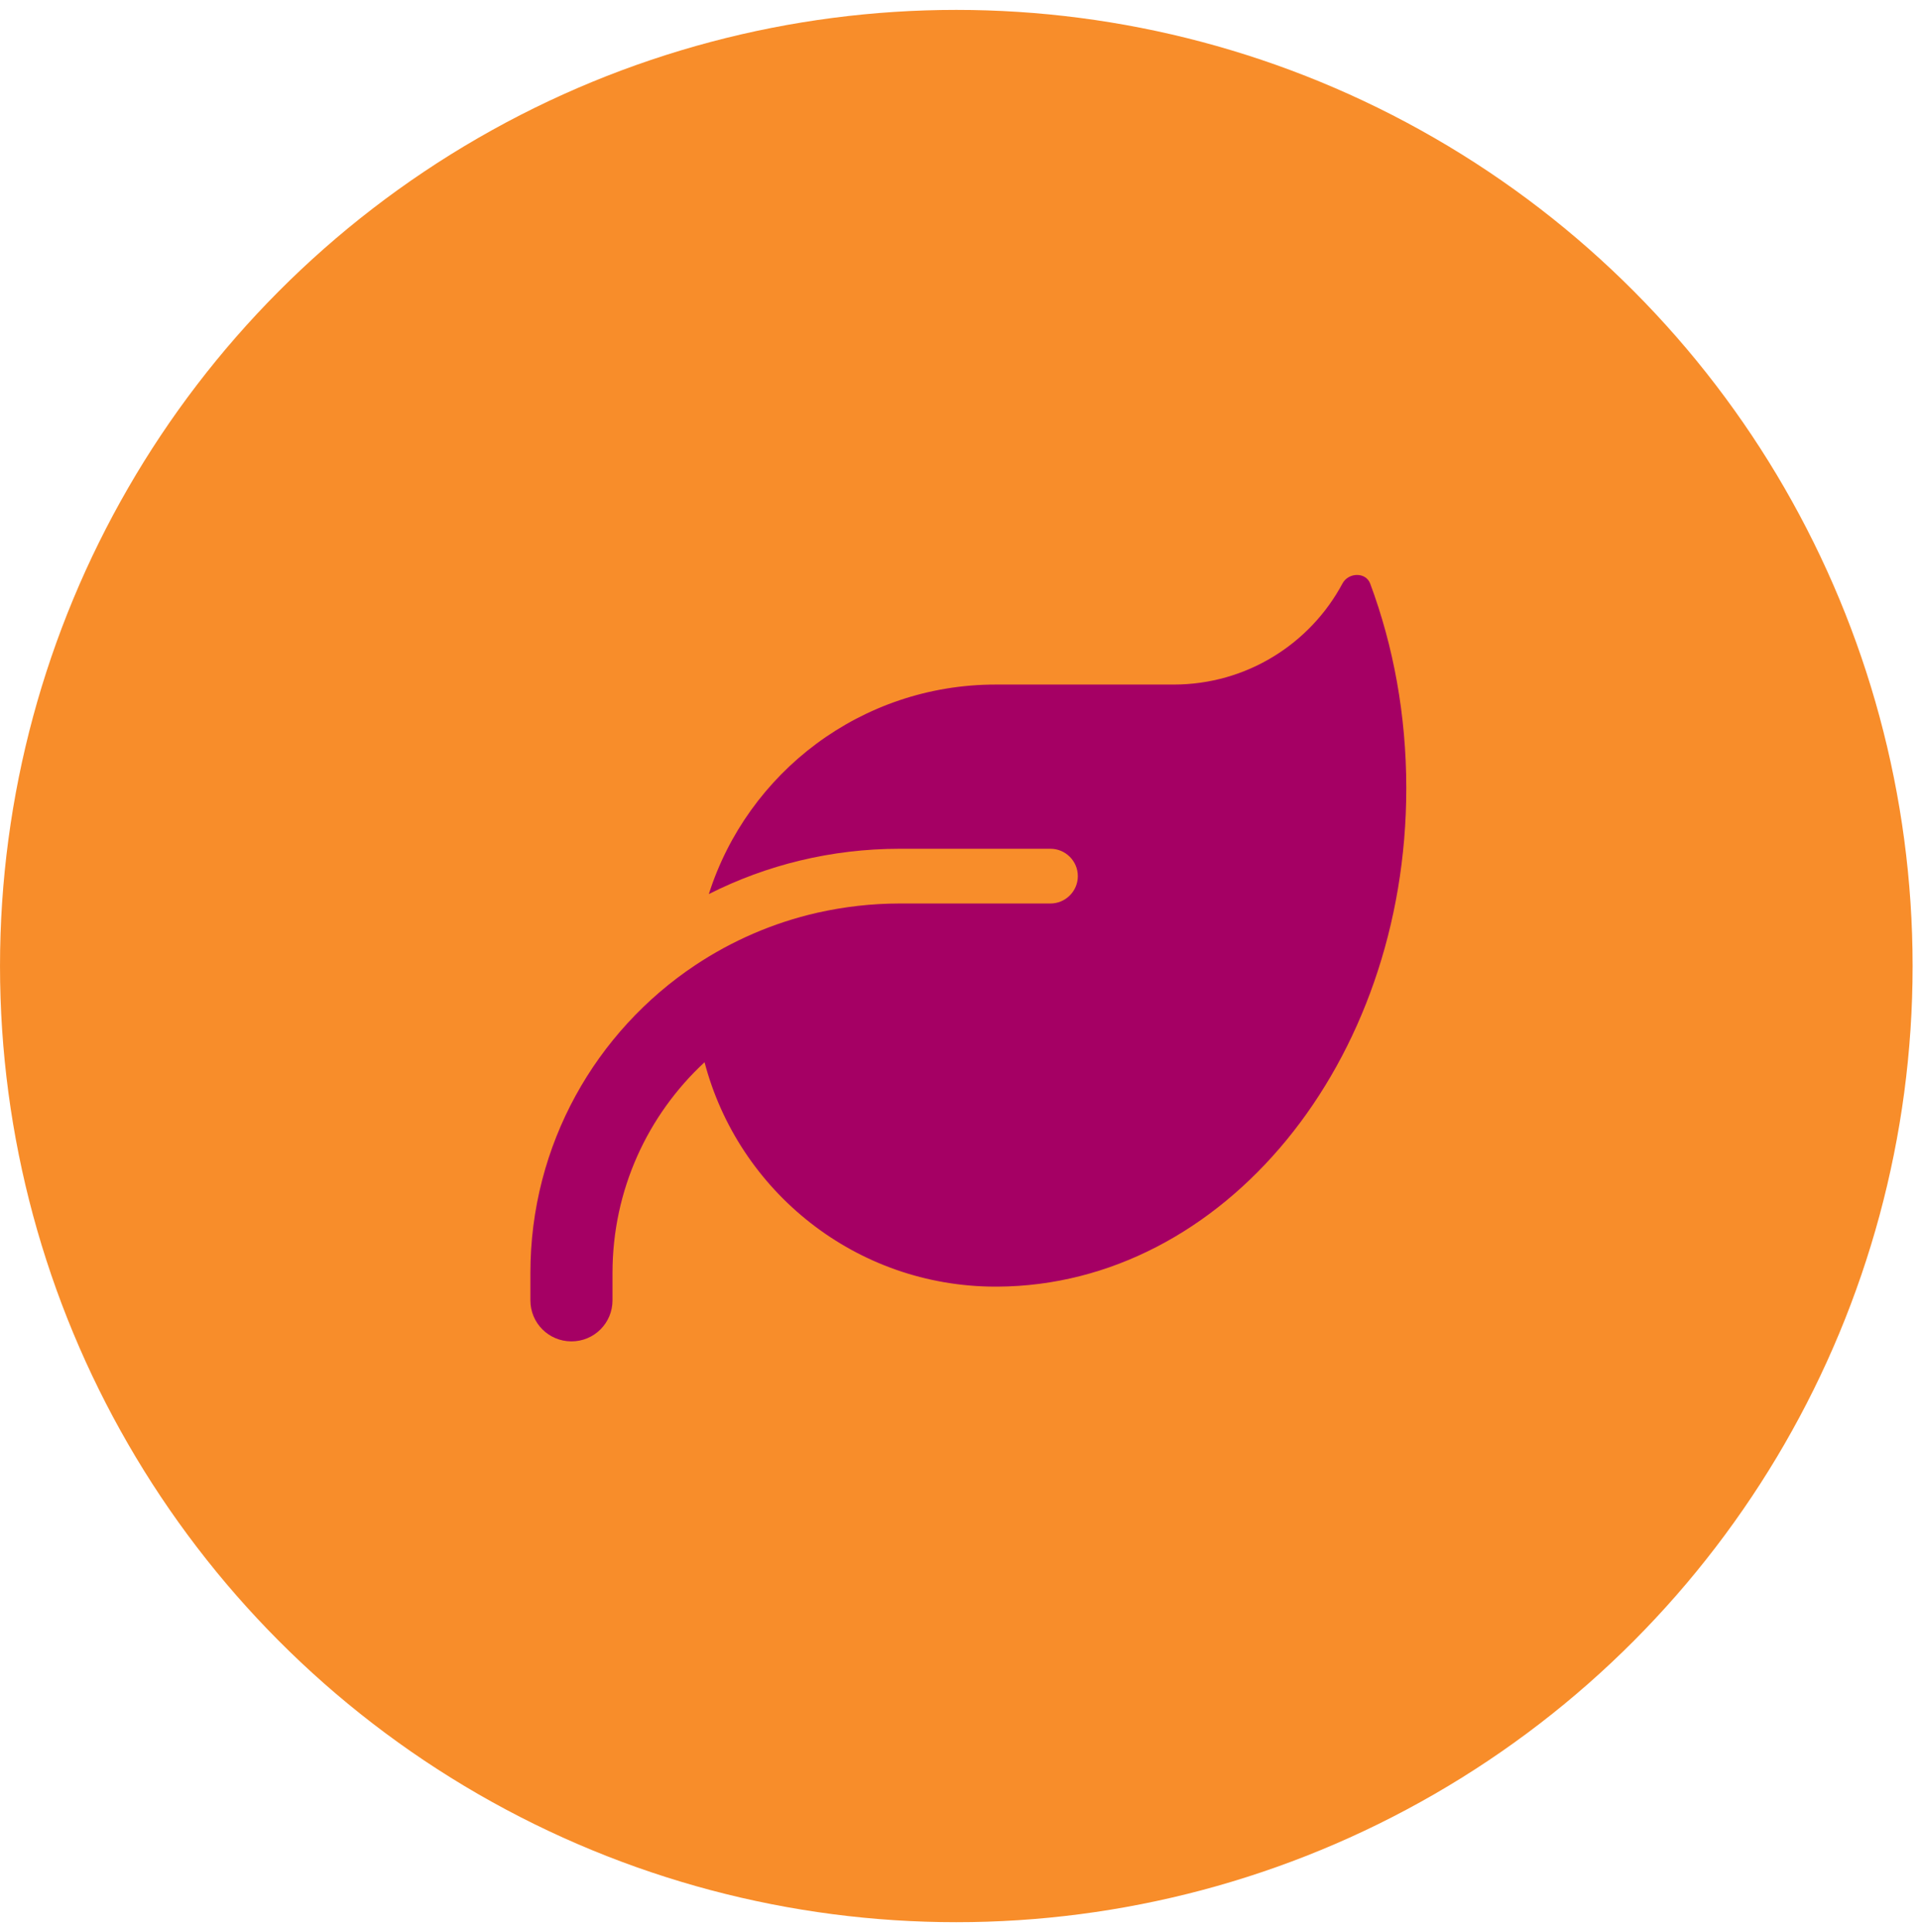
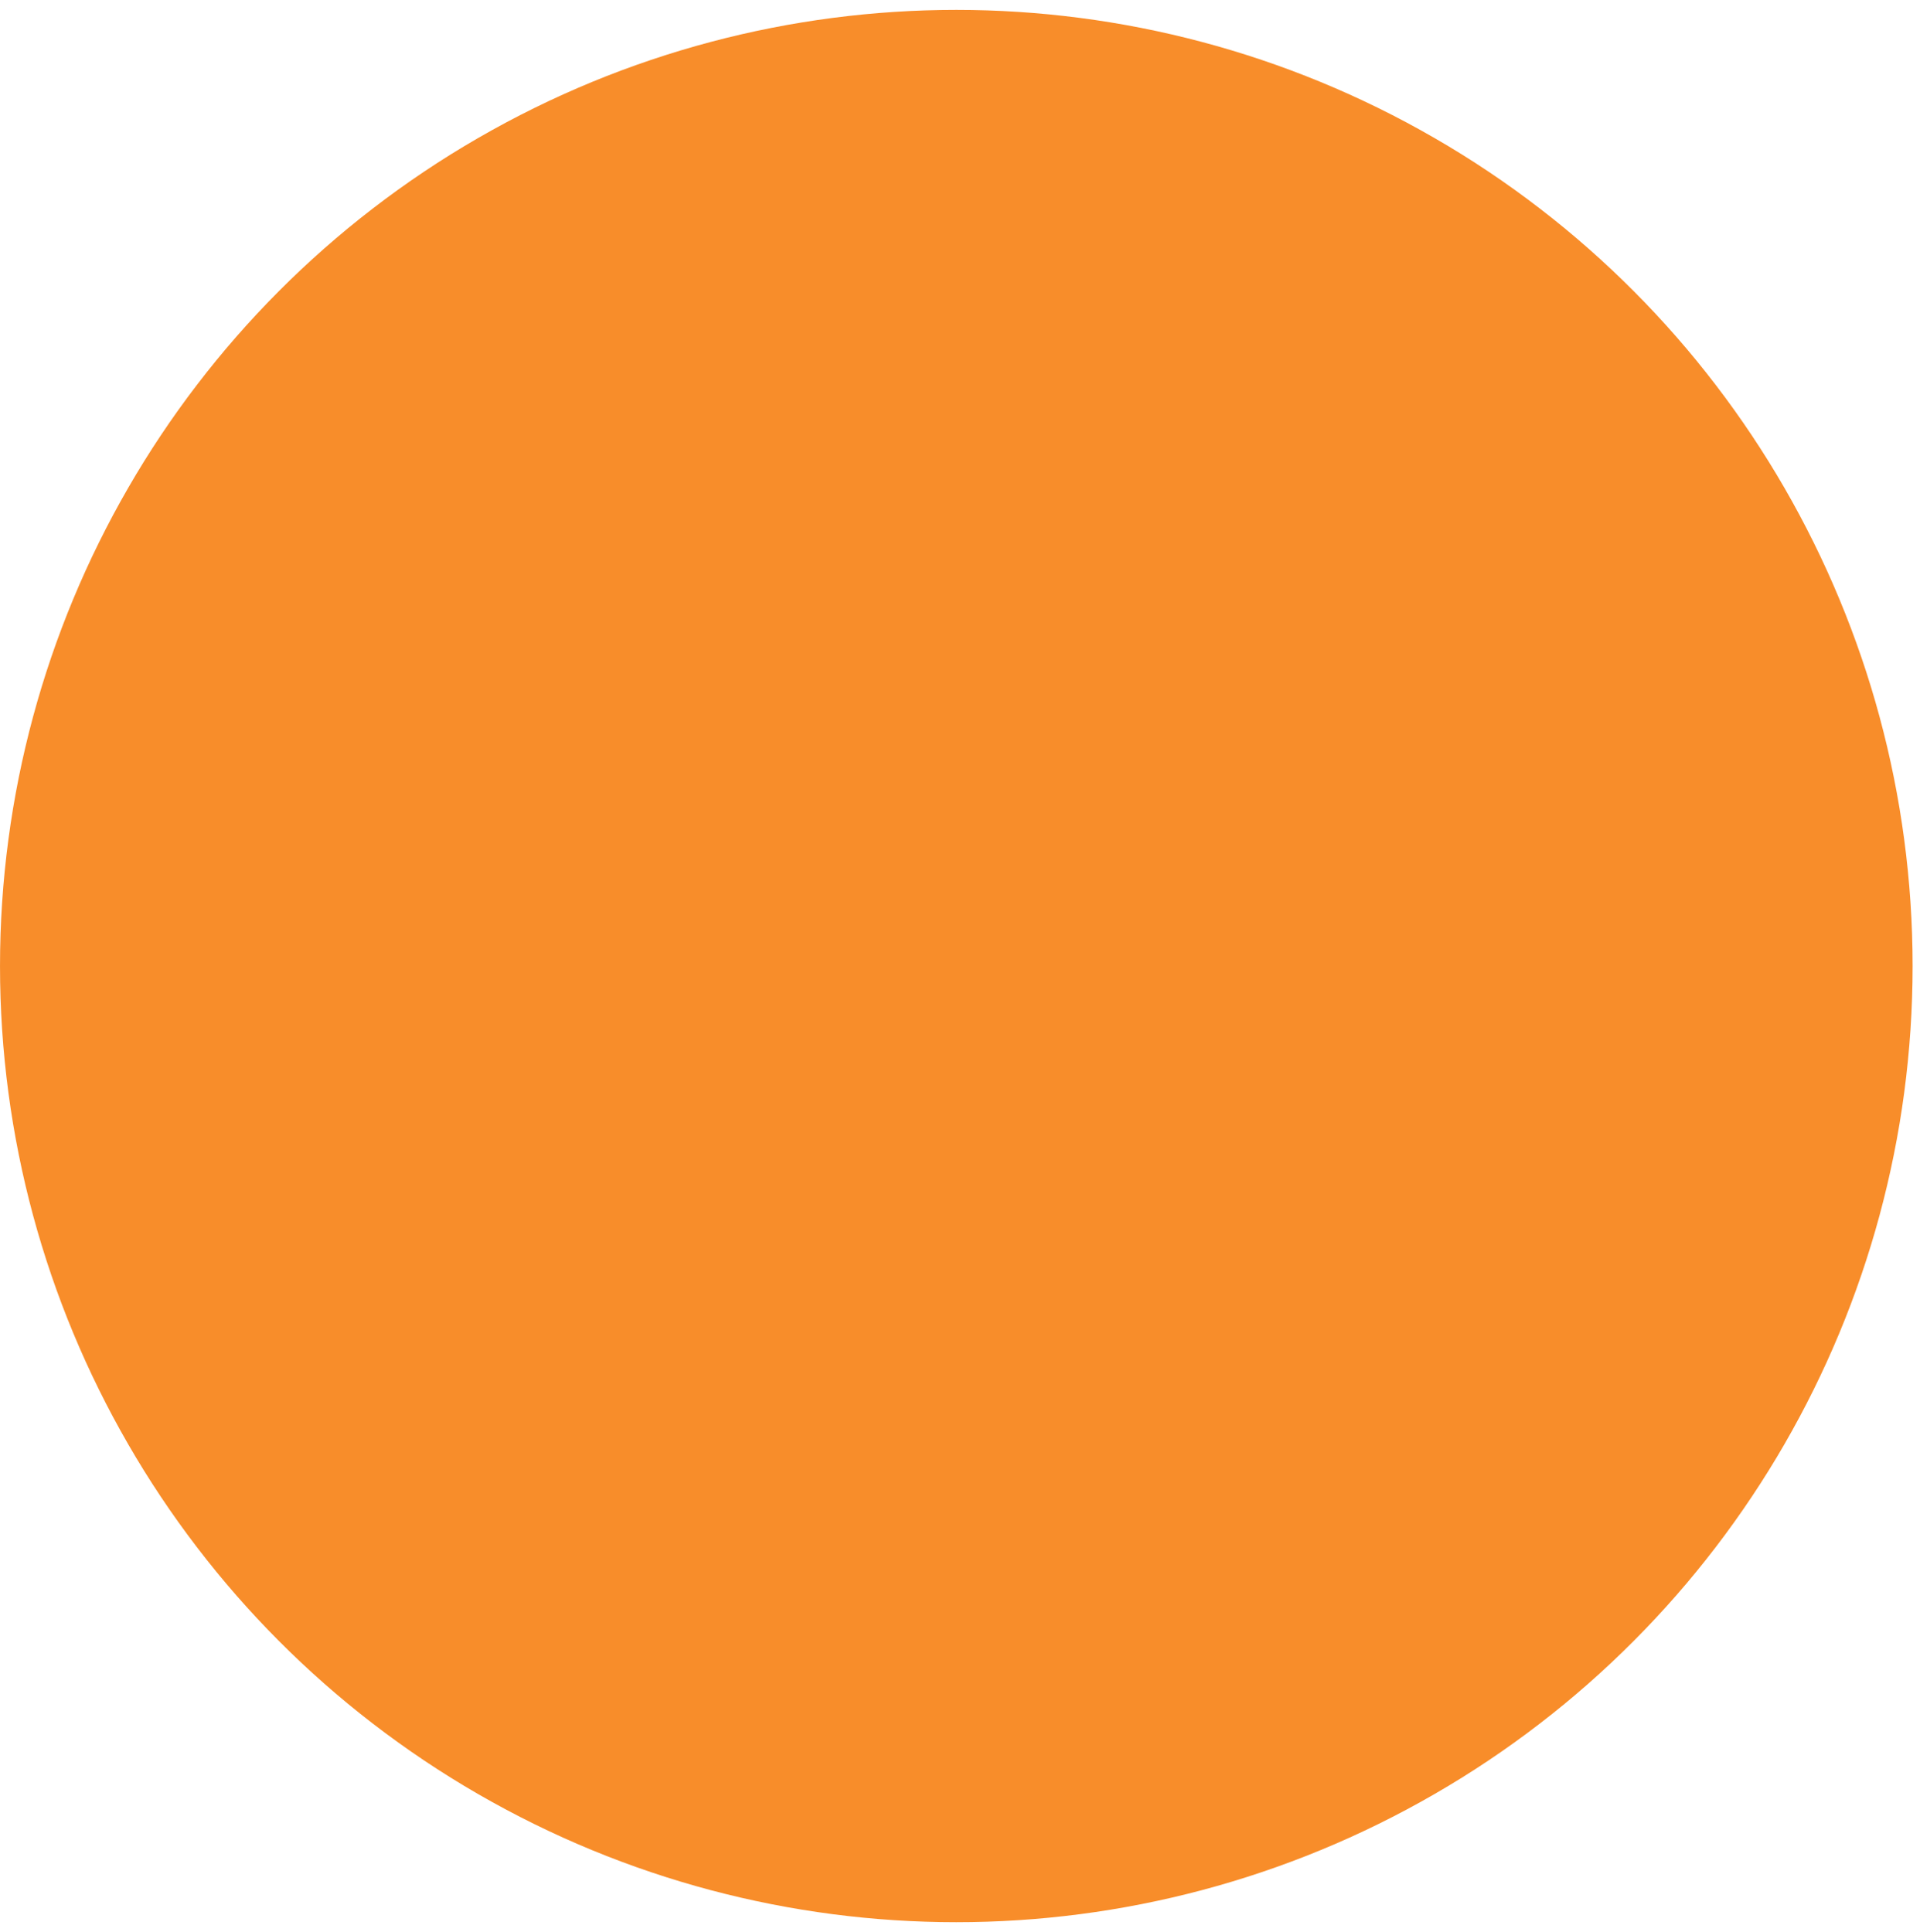
<svg xmlns="http://www.w3.org/2000/svg" width="155" height="156" viewBox="0 0 155 156" fill="none">
  <circle cx="77.202" cy="78" r="77.201" fill="#F88D2A" />
-   <path d="M80.383 55.272C69.528 55.272 60.344 62.384 57.223 72.19C61.863 69.842 67.098 68.53 72.65 68.53H84.803C86.018 68.53 87.013 69.524 87.013 70.74C87.013 71.955 86.018 72.949 84.803 72.949H82.593H72.65C70.357 72.949 68.133 73.212 65.979 73.695C62.402 74.51 59.087 75.96 56.118 77.935C48.108 83.28 42.818 92.409 42.818 102.78V104.99C42.818 106.827 44.296 108.305 46.133 108.305C47.97 108.305 49.447 106.827 49.447 104.99V102.78C49.447 96.055 52.306 90.006 56.878 85.766C59.612 96.193 69.1 103.885 80.383 103.885H80.522C98.766 103.789 113.529 85.807 113.529 63.641C113.529 57.758 112.493 52.164 110.615 47.123C110.256 46.17 108.861 46.212 108.378 47.109C105.781 51.971 100.644 55.272 94.747 55.272H80.383Z" fill="#A50064" />
</svg>